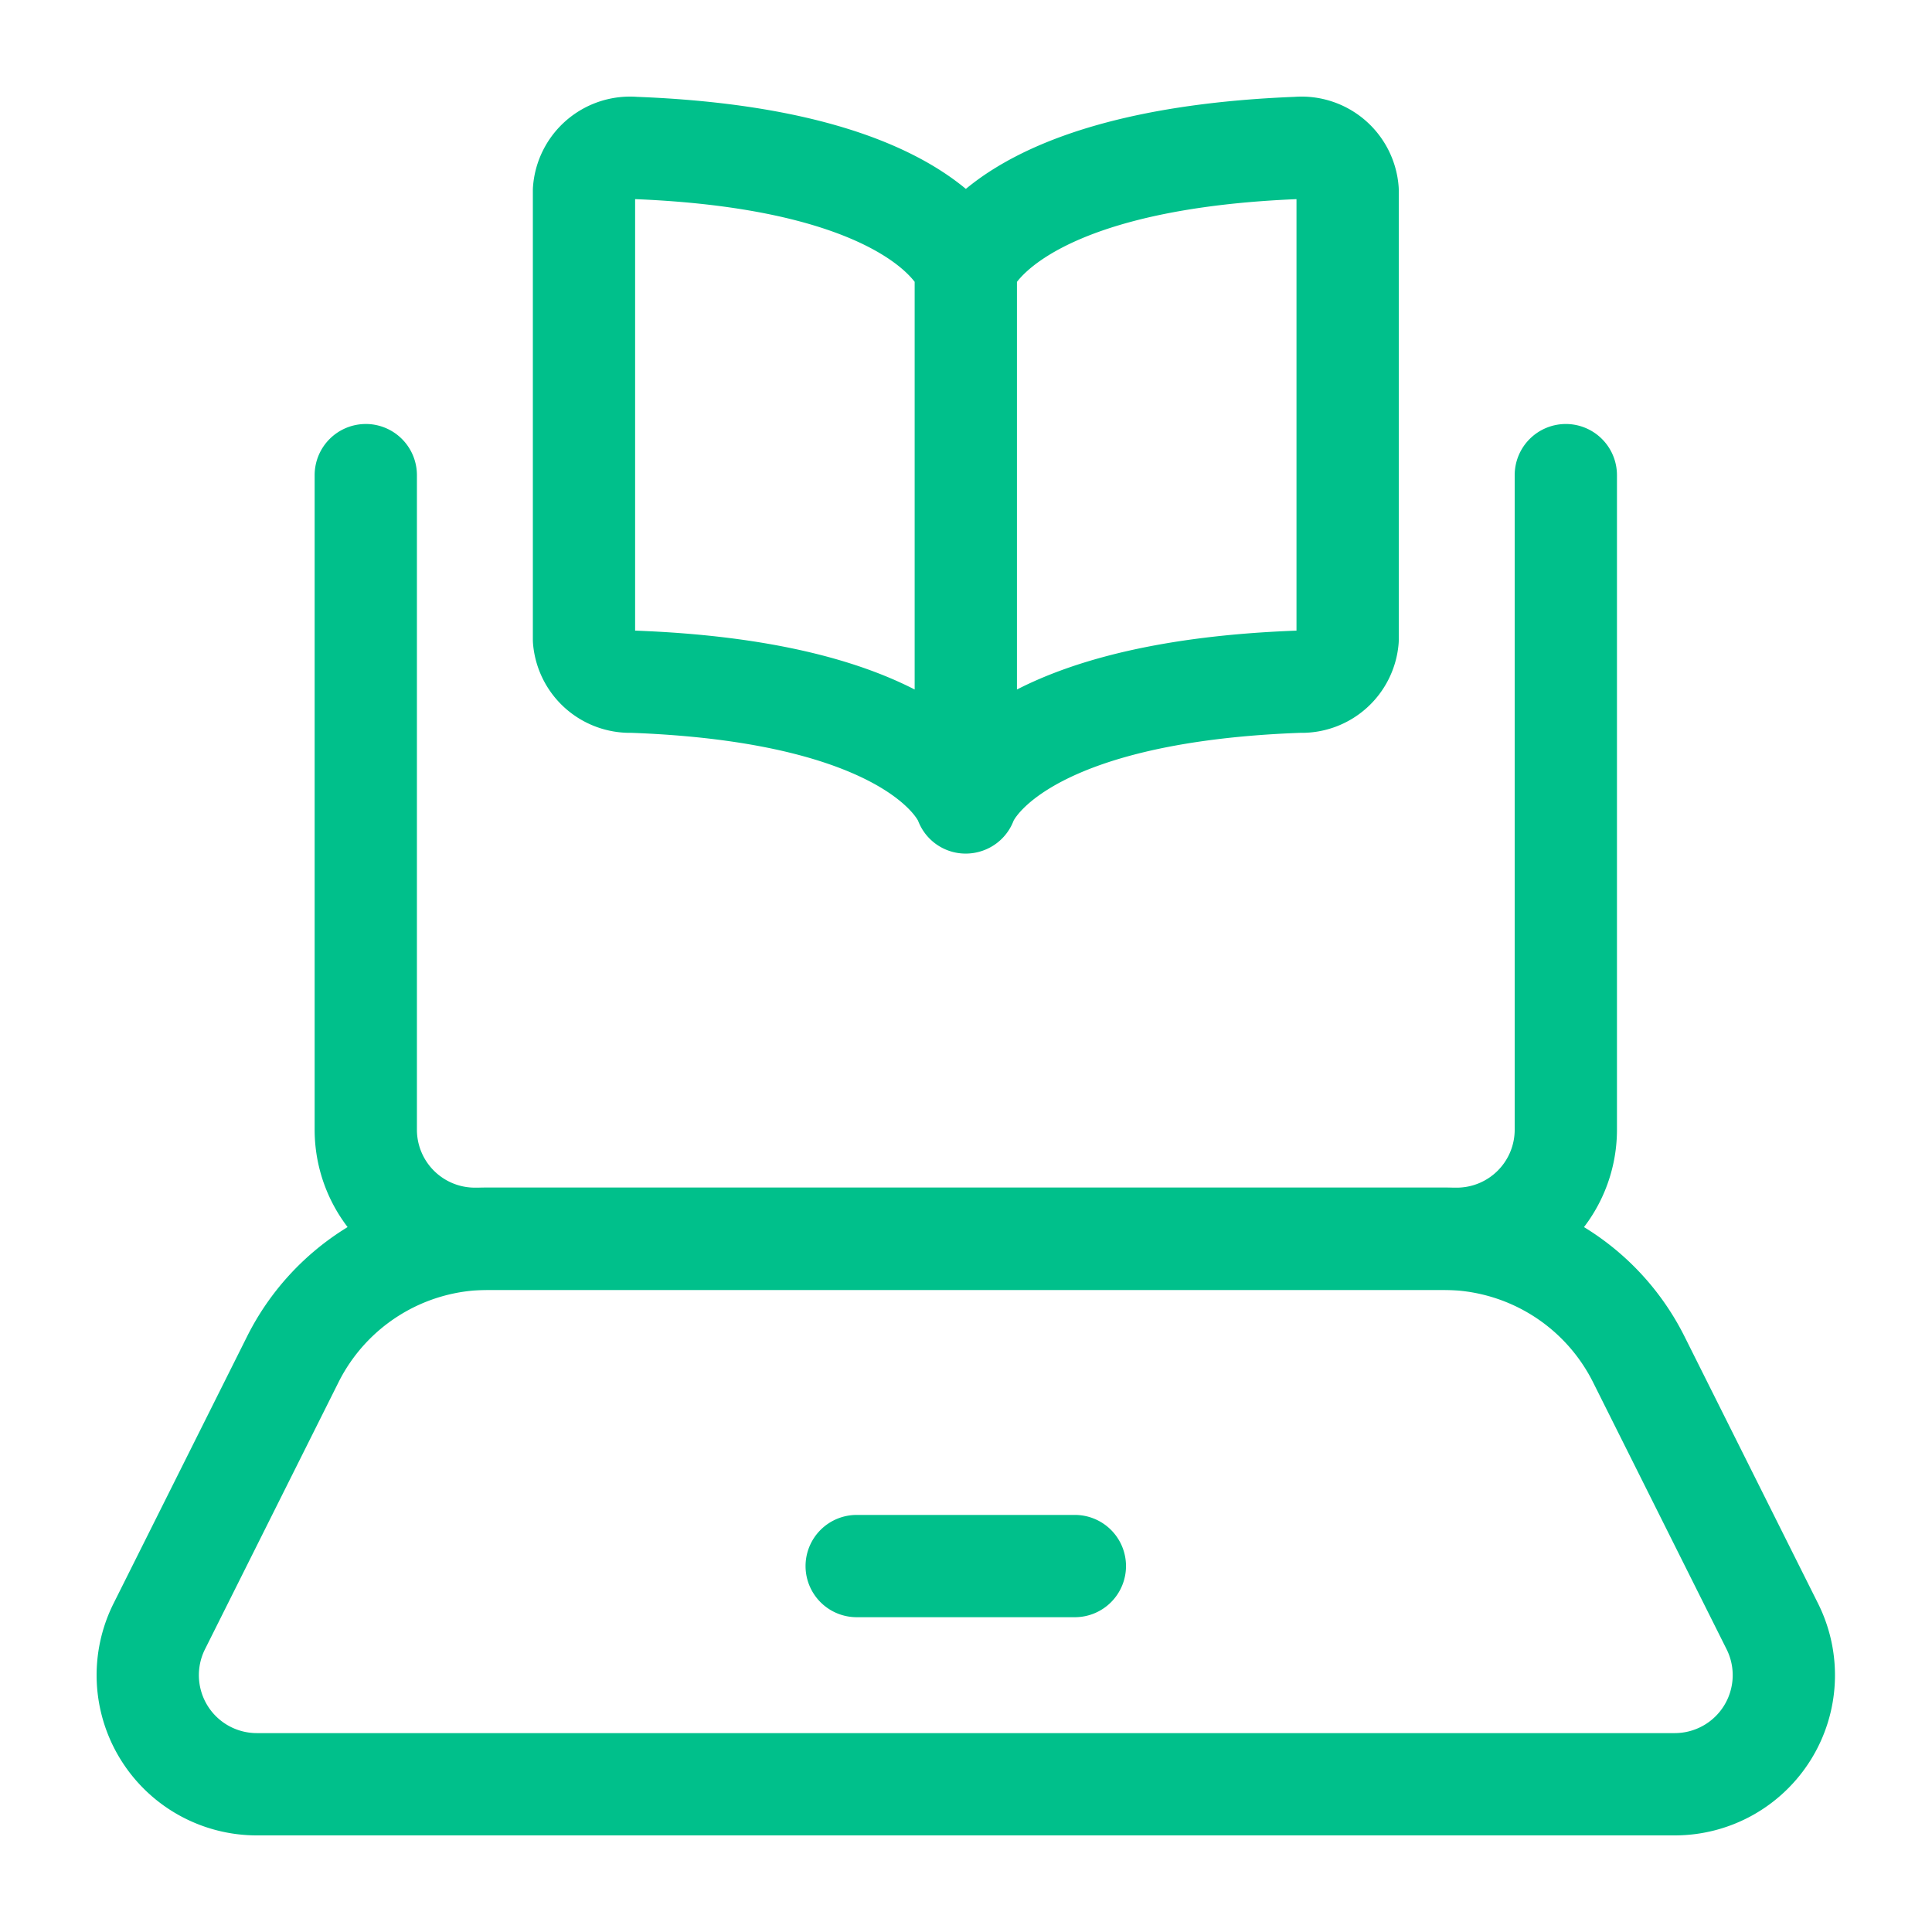
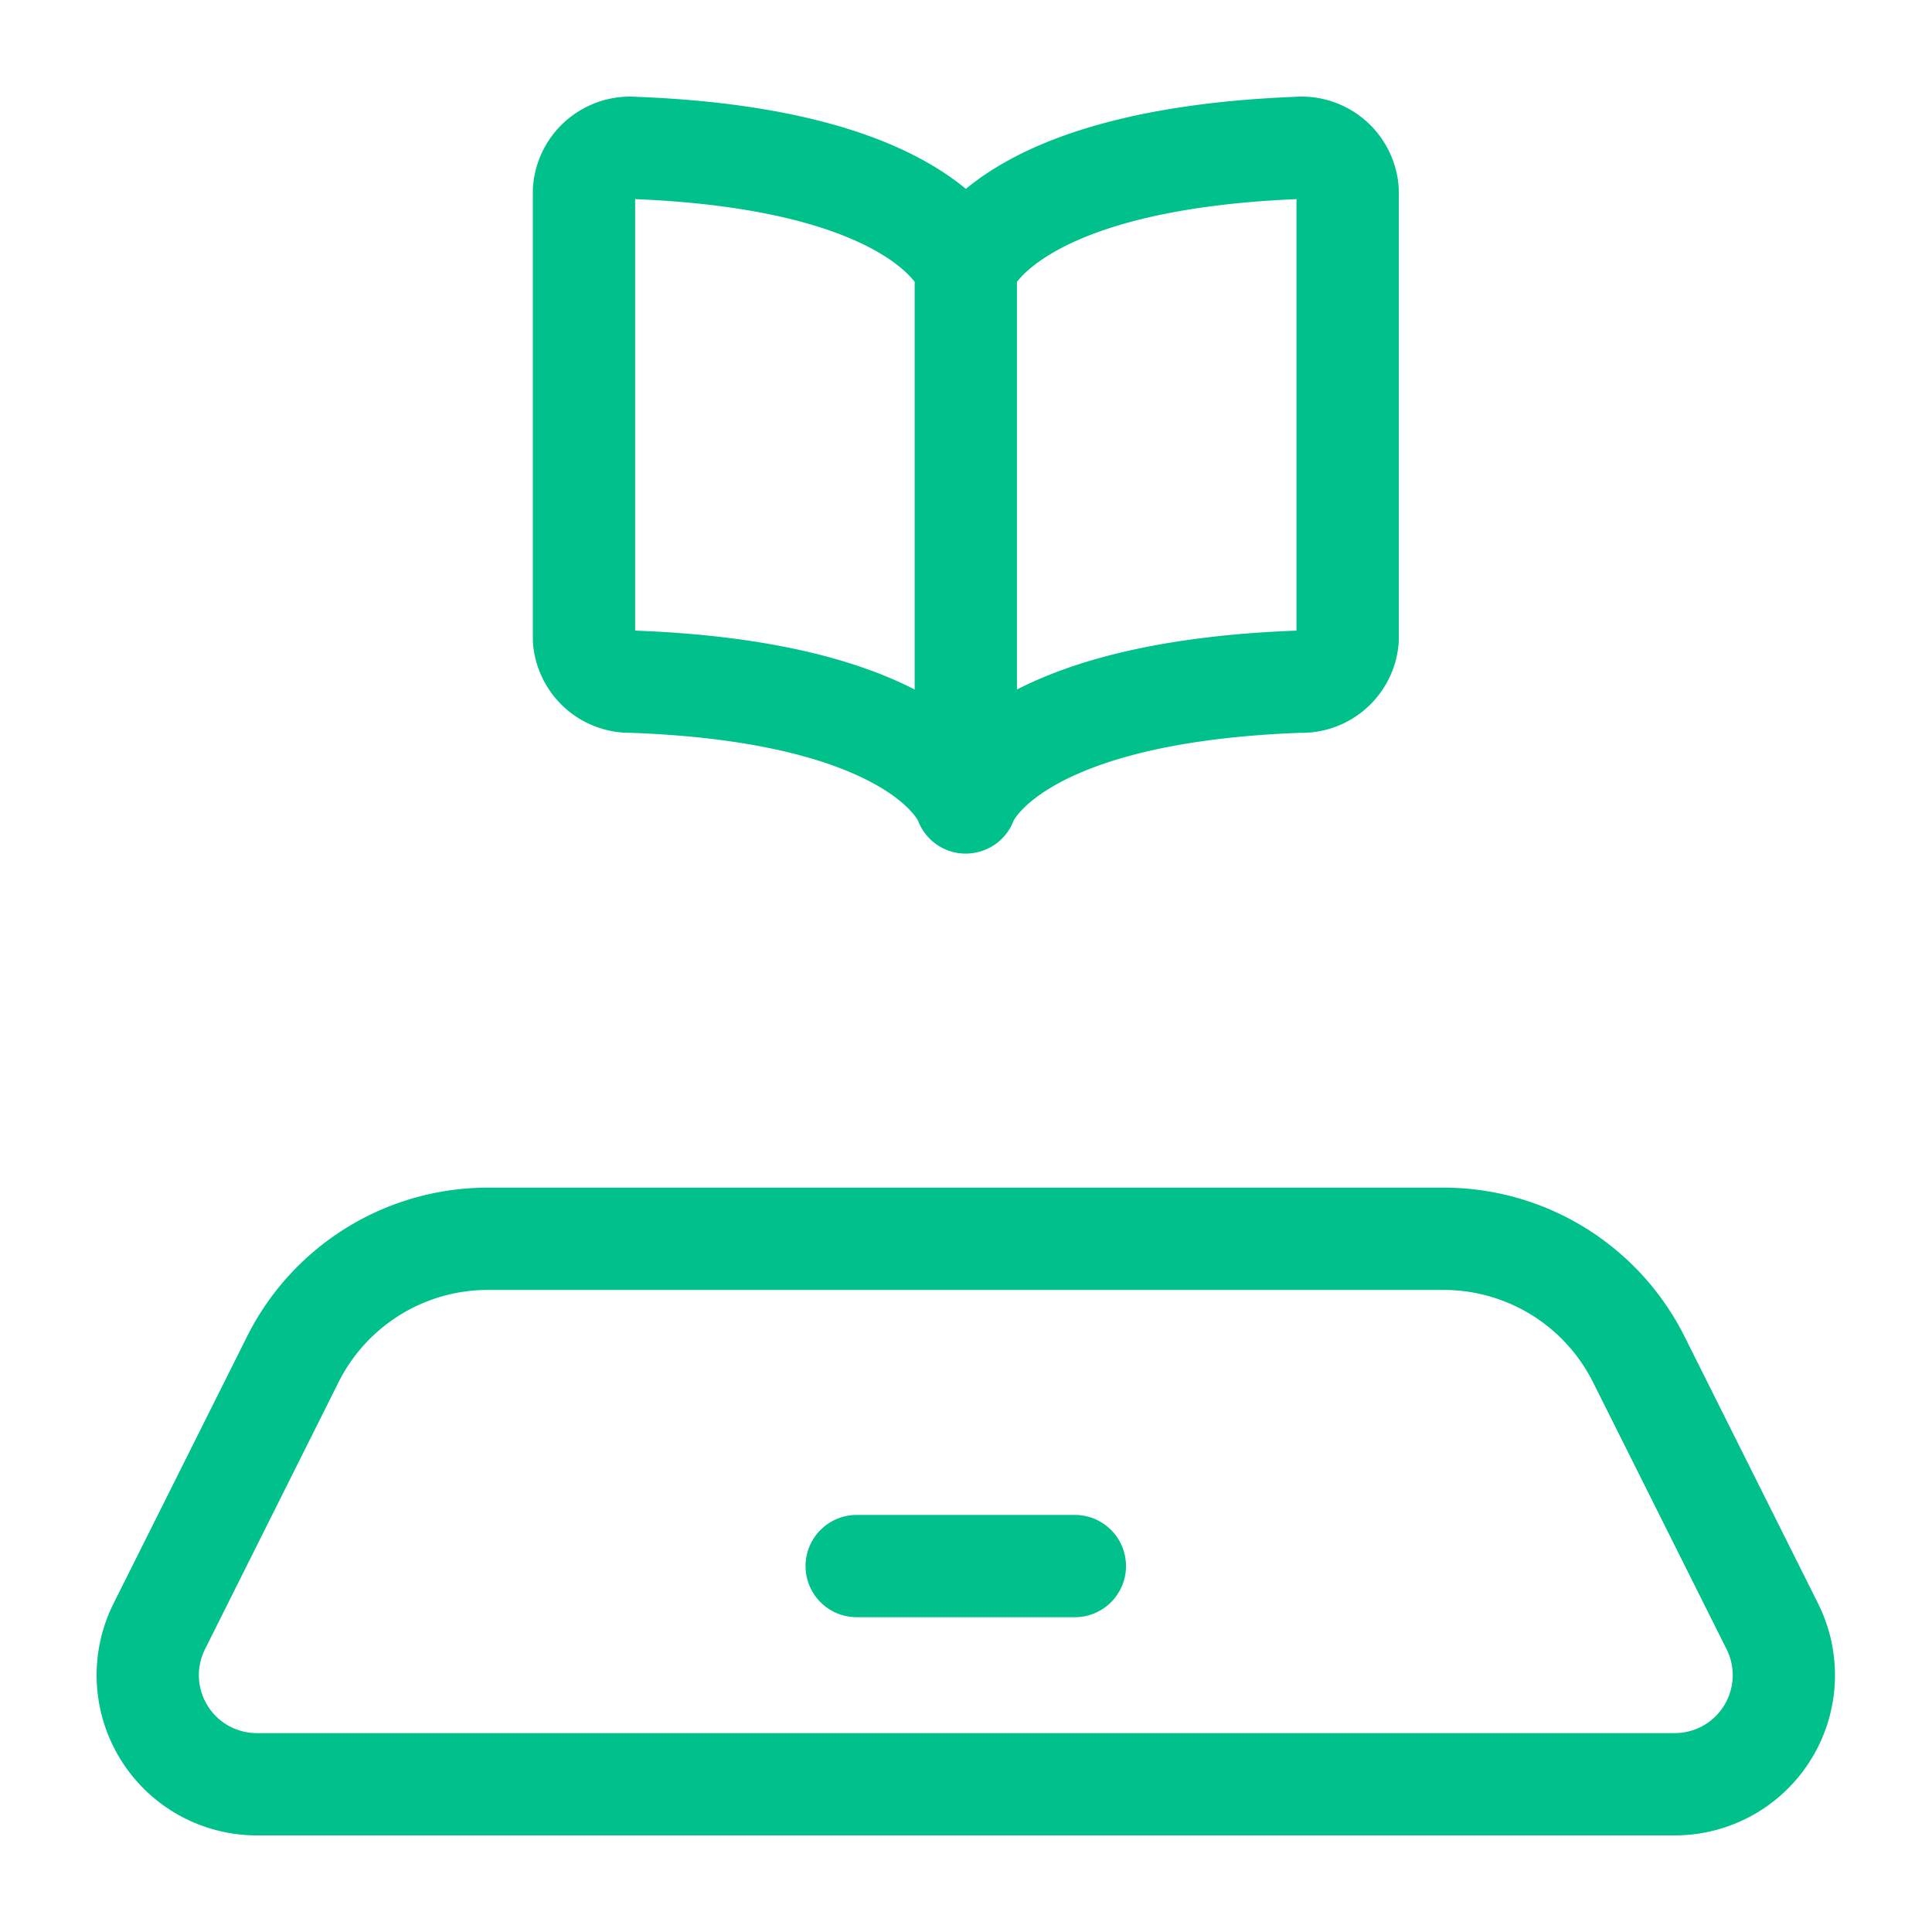
<svg xmlns="http://www.w3.org/2000/svg" width="128" height="128" fill="#00c08b" fill-rule="evenodd">
-   <path d="M24.234 28.09a3.39 3.39 0 0 1 3.388 3.388v43.367a3.84 3.84 0 0 0 3.84 3.84h65.05a3.84 3.84 0 0 0 3.84-3.84V31.479a3.39 3.39 0 0 1 3.388-3.388 3.39 3.39 0 0 1 3.388 3.388v43.367c0 2.816-1.118 5.516-3.109 7.507s-4.691 3.109-7.507 3.109h-65.05c-2.815 0-5.516-1.118-7.507-3.109s-3.109-4.691-3.109-7.507V31.479a3.39 3.39 0 0 1 3.388-3.388z" />
  <path d="M32.324 85.461c-2.055 0-4.07.573-5.818 1.654a11.07 11.07 0 0 0-4.08 4.466l-8.846 17.688a3.84 3.84 0 0 0 .17 3.734 3.83 3.83 0 0 0 1.396 1.334c.572.319 1.215.486 1.869.486h93.941c.655 0 1.298-.167 1.87-.486a3.83 3.83 0 0 0 1.396-1.334 3.84 3.84 0 0 0 .57-1.845c.03-.654-.108-1.304-.4-1.889l-8.846-17.687a11.07 11.07 0 0 0-9.898-6.121m-63.325 0h0zm-9.382-4.11c2.819-1.743 6.067-2.666 9.381-2.667h63.326a17.85 17.85 0 0 1 9.382 2.667c2.818 1.743 5.096 4.236 6.577 7.201l8.846 17.688c.808 1.618 1.19 3.418 1.108 5.226a10.6 10.6 0 0 1-1.576 5.101 10.63 10.63 0 0 1-3.86 3.69 10.62 10.62 0 0 1-5.168 1.343H17.016a10.62 10.62 0 0 1-5.168-1.343c-1.58-.88-2.909-2.151-3.86-3.69a10.61 10.61 0 0 1-1.576-5.101c-.082-1.808.299-3.606 1.107-5.224l8.847-17.69a17.85 17.85 0 0 1 6.577-7.201zm72.707 4.11H32.324h63.325zM53.37 103.756a3.39 3.39 0 0 1 3.388-3.388h14.455a3.39 3.39 0 0 1 3.388 3.388 3.39 3.39 0 0 1-3.388 3.388H56.758a3.39 3.39 0 0 1-3.388-3.388zM42.208 6.417c10.179.395 16.289 2.48 19.972 4.794.689.433 1.289.871 1.811 1.304a17 17 0 0 1 1.804-1.297c3.681-2.309 9.79-4.394 19.968-4.801a6.45 6.45 0 0 1 6.9 5.948 3.41 3.41 0 0 1 .01.254v29.749a3.4 3.4 0 0 1-.012.286c-.14 1.651-.911 3.185-2.152 4.283-1.204 1.065-2.761 1.64-4.365 1.615-9.454.35-14.327 2.254-16.719 3.749-1.193.745-1.795 1.404-2.066 1.761a2.38 2.38 0 0 0-.206.31l-.021.053a3.37 3.37 0 0 1-1.861 1.873 3.38 3.38 0 0 1-.77.214 3.37 3.37 0 0 1-3.584-1.918 3.36 3.36 0 0 1-.095-.224c-.024-.045-.087-.152-.205-.308-.271-.357-.873-1.015-2.066-1.761-2.393-1.495-7.265-3.398-16.719-3.749a6.45 6.45 0 0 1-4.365-1.615c-1.241-1.098-2.012-2.632-2.152-4.283a3.37 3.37 0 0 1-.012-.286V12.619a3.08 3.08 0 0 1 .01-.254c.064-.851.296-1.682.684-2.443a6.45 6.45 0 0 1 6.213-3.505zm25.167 39.265V18.676c.277-.358.87-.995 2.021-1.717 2.363-1.482 7.172-3.376 16.5-3.765v28.587c-8.914.33-14.724 1.956-18.521 3.901zm-6.776 0v-27.01c-.276-.358-.869-.999-2.023-1.724-2.361-1.483-7.169-3.377-16.498-3.755V41.78c8.914.33 14.724 1.956 18.521 3.901z" />
</svg>